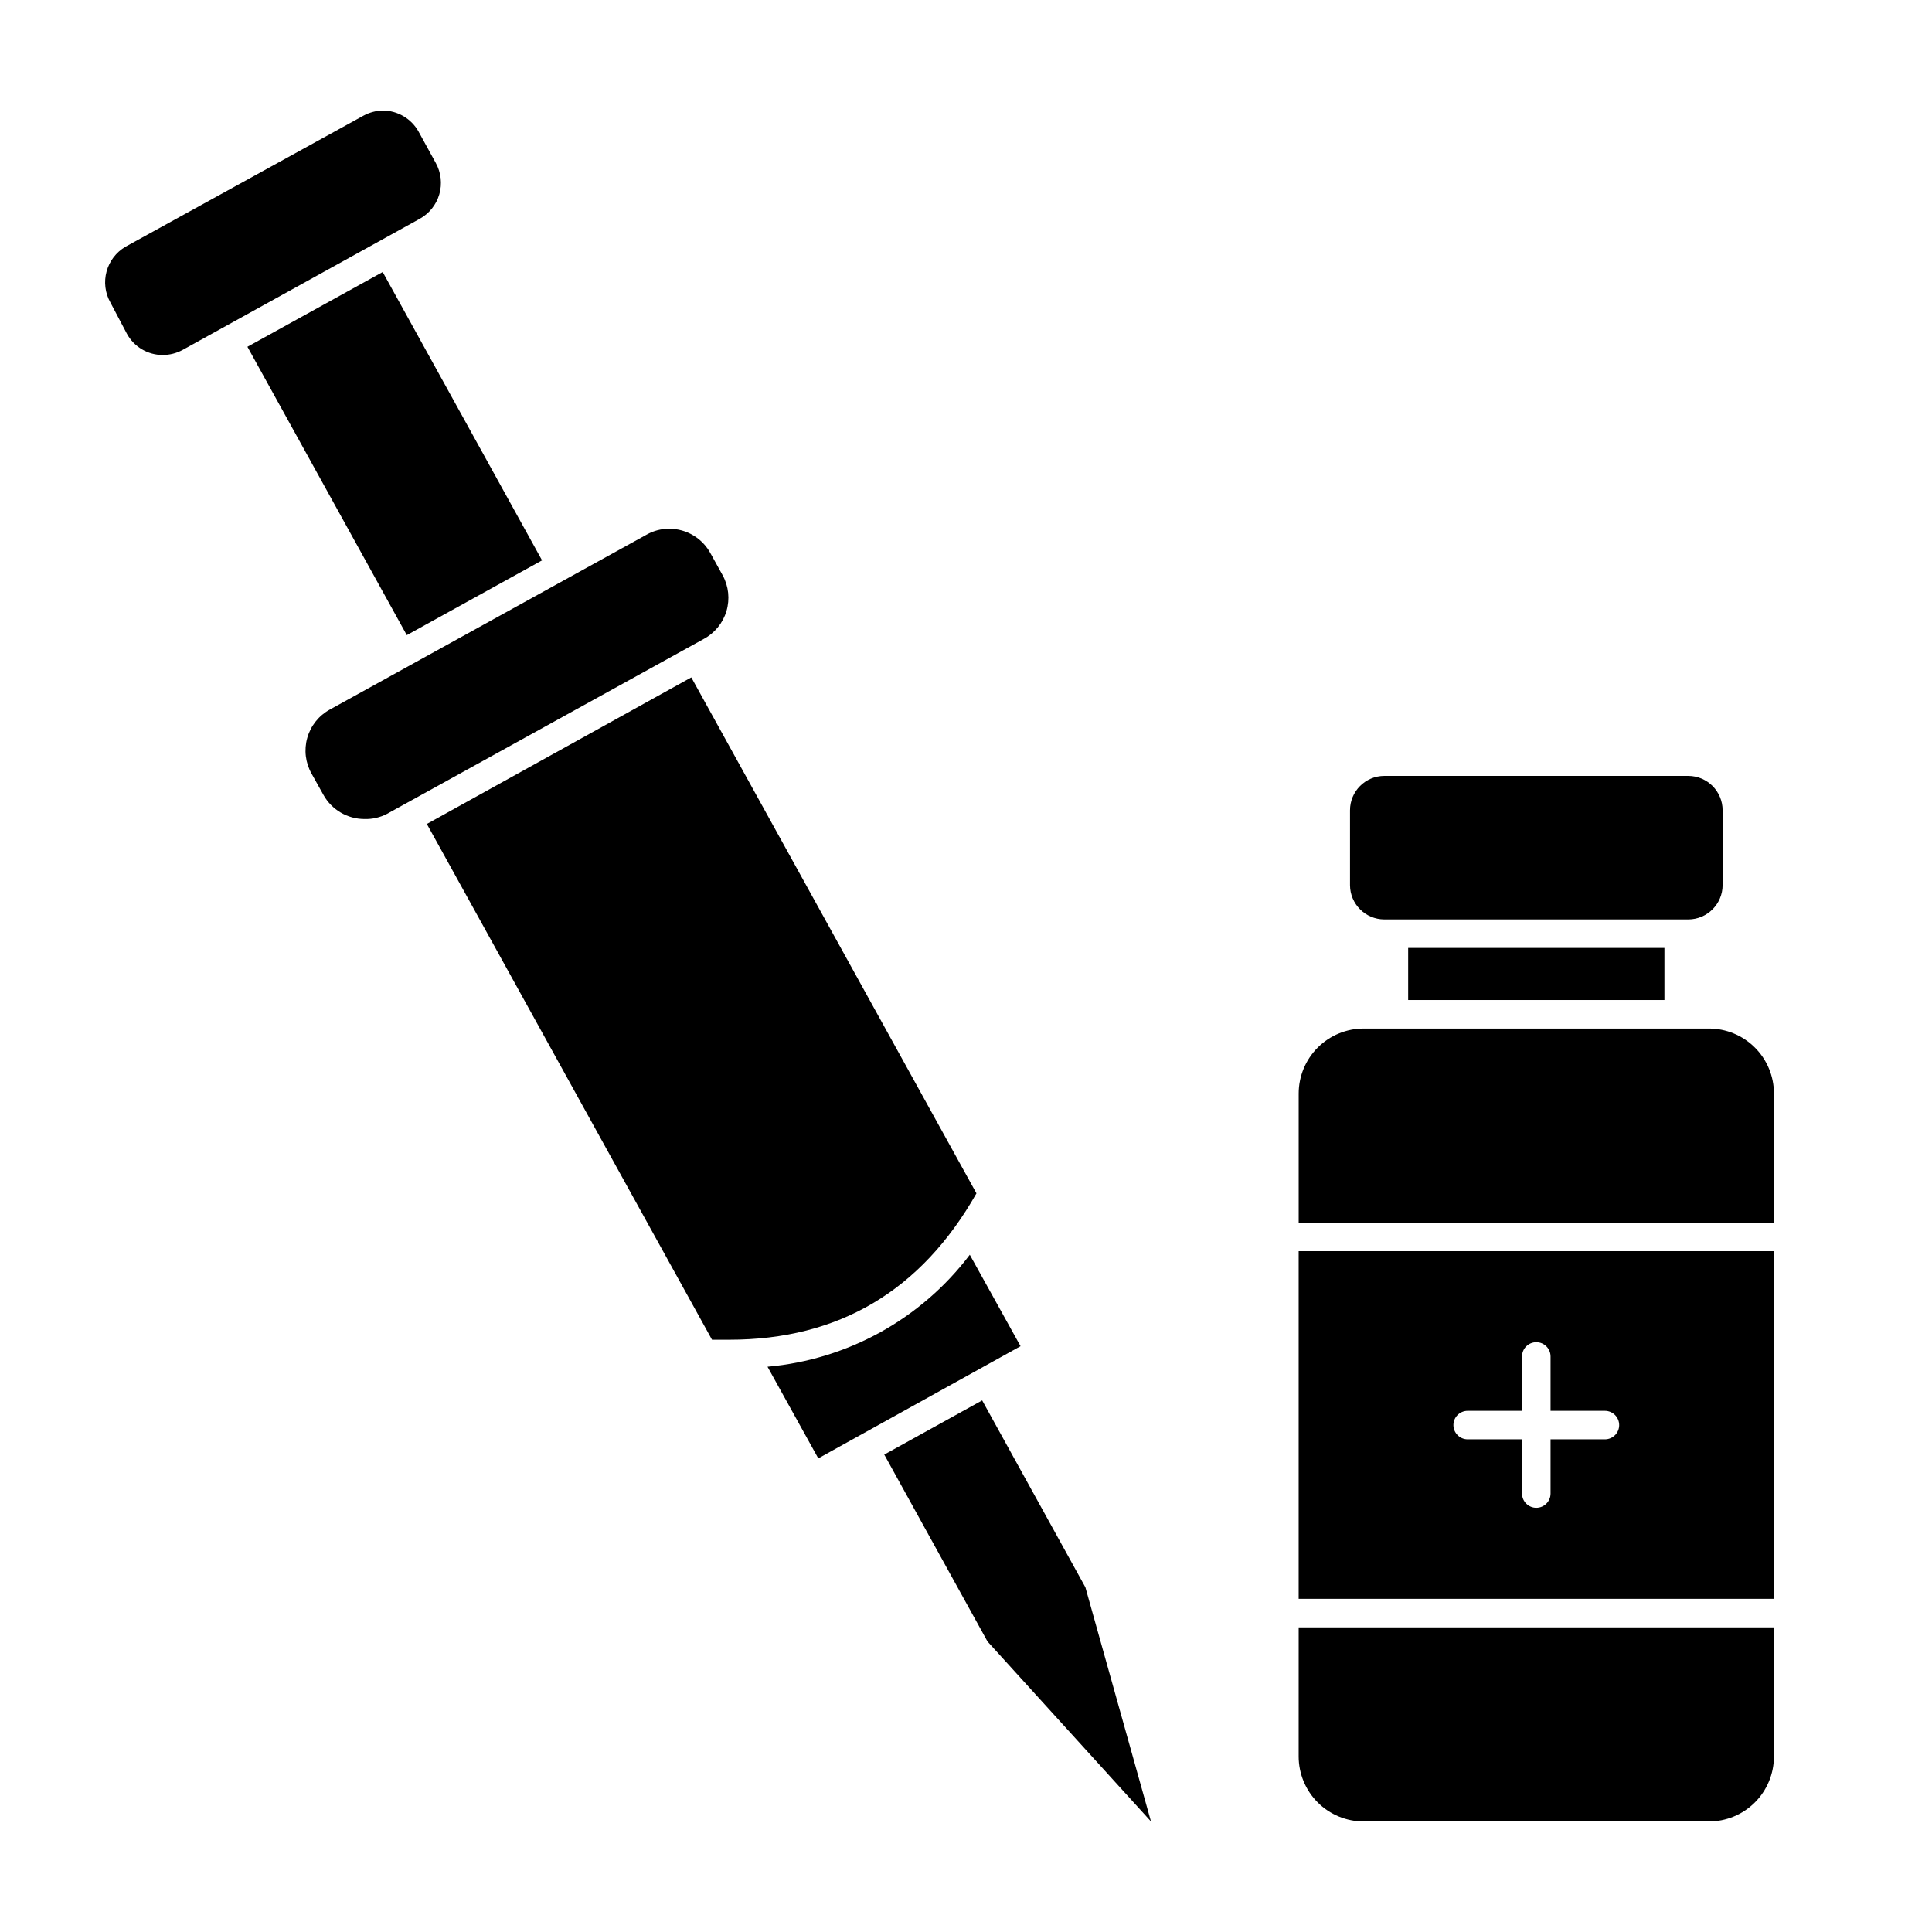
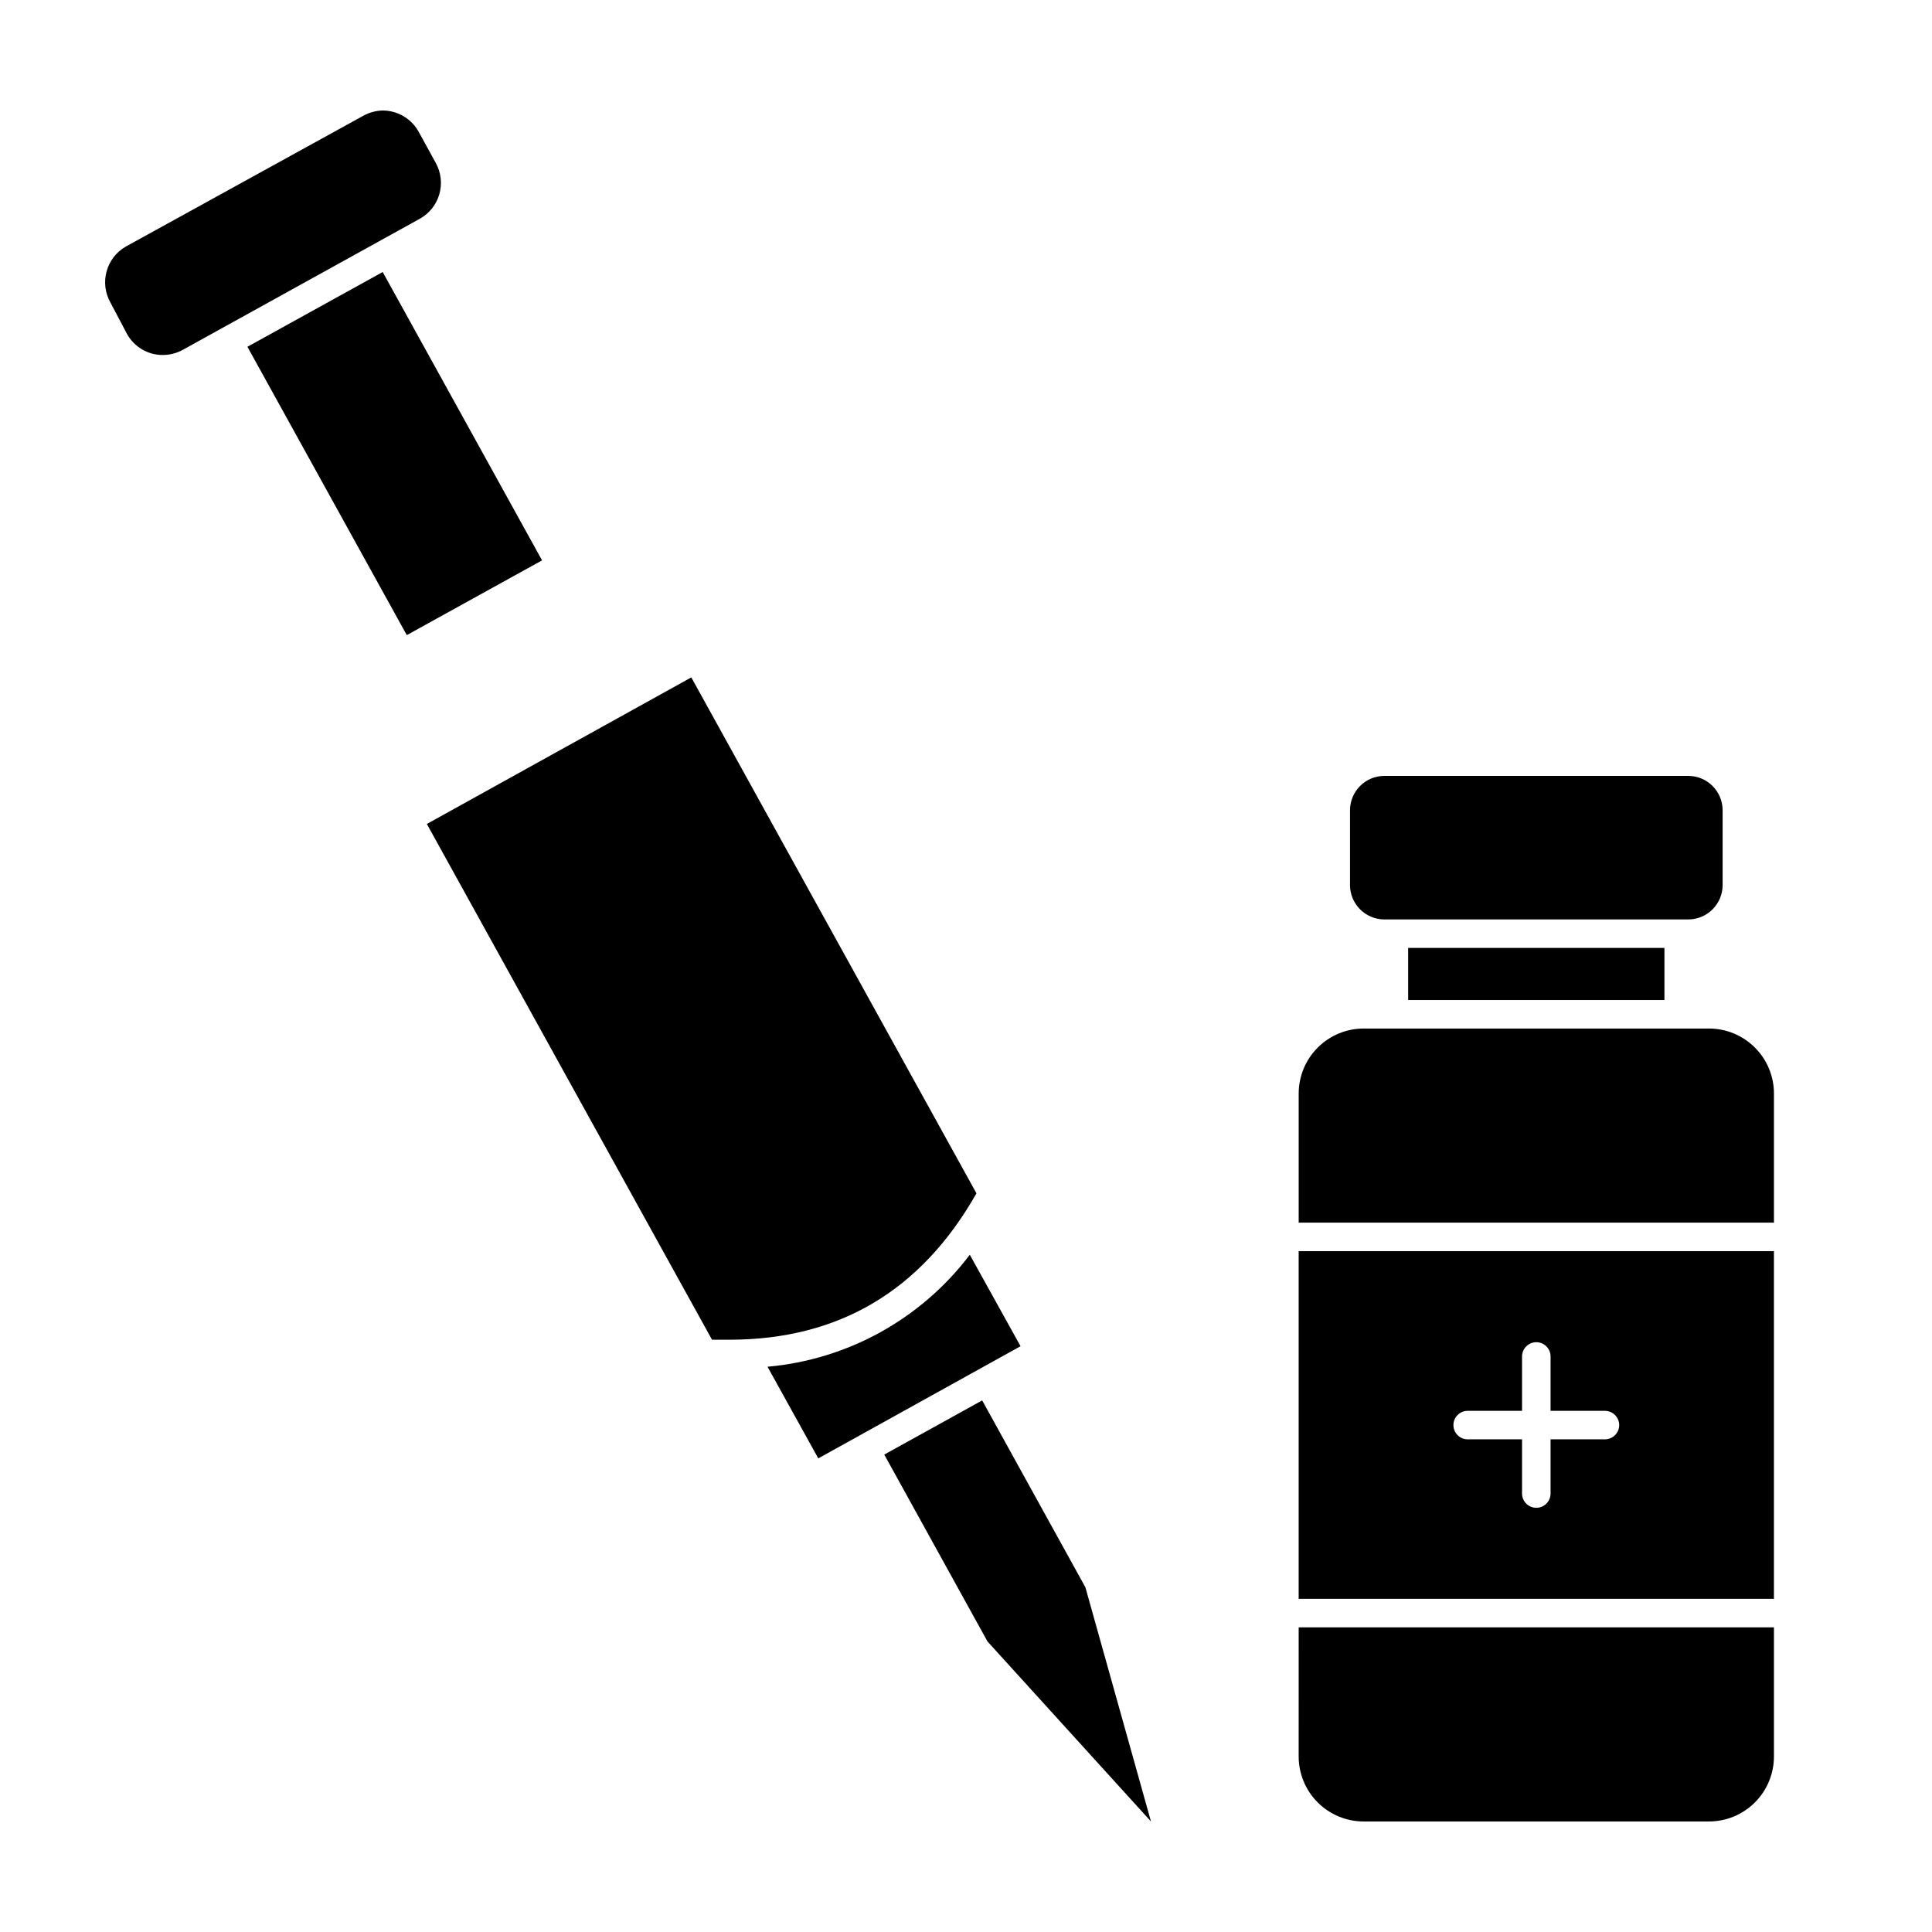
<svg xmlns="http://www.w3.org/2000/svg" fill="#000000" width="800px" height="800px" version="1.1" viewBox="144 144 512 512">
  <g>
    <path d="m378.34 529.48 27.355 49.527 43.328 47.707-17.383-62.066-27.355-49.527z" />
    <path d="m347.4 506.2 13.453 24.285 53.602-29.727-13.449-24.234c-12.879 17.016-32.352 27.793-53.605 29.676z" />
    <path d="m257.12 362.36 75.57 136.68h4.586c28.984 0 50.816-12.93 65.496-38.793l-75.57-136.73z" />
    <path d="m517.18 395.21h67.914v13.805h-67.914z" />
    <path d="m209.57 235.9 35.848-19.812 42.234 76.414-35.848 19.812z" />
    <path d="m488.16 609.48c0 4.566 1.816 8.949 5.047 12.184 3.231 3.231 7.613 5.043 12.184 5.043h91.492c4.57 0 8.953-1.812 12.184-5.043 3.231-3.234 5.047-7.617 5.047-12.184v-34.211h-125.95z" />
    <path d="m596.89 416.57h-91.492c-4.57 0-8.953 1.816-12.184 5.047-3.231 3.231-5.047 7.613-5.047 12.184v34.207h125.95v-34.207c0-4.57-1.816-8.953-5.047-12.184-3.231-3.231-7.613-5.047-12.184-5.047z" />
    <path d="m488.16 567.71h125.95v-92.145h-125.95zm44.789-49.828h14.41v-14.406c0-2.086 1.691-3.777 3.777-3.777s3.781 1.691 3.781 3.777v14.41h14.41-0.004c2.086 0 3.781 1.691 3.781 3.777 0 2.086-1.695 3.777-3.781 3.777h-14.406v14.359c0 2.086-1.695 3.781-3.781 3.781s-3.777-1.695-3.777-3.781v-14.359h-14.41c-2.086 0-3.777-1.691-3.777-3.777 0-2.086 1.691-3.777 3.777-3.777z" />
-     <path d="m226.59 349.06 3.125 5.594c2.195 3.949 6.363 6.398 10.883 6.398 2.066 0.062 4.113-0.406 5.945-1.359l83.934-46.352c2.918-1.559 5.094-4.219 6.039-7.387 0.945-3.172 0.586-6.59-1-9.492l-3.125-5.644v0.004c-2.148-4.133-6.426-6.719-11.082-6.703-2.086 0-4.133 0.535-5.945 1.562l-83.934 46.352c-2.926 1.594-5.086 4.293-5.996 7.496-0.91 3.207-0.492 6.641 1.156 9.531z" />
    <path d="m177.62 232.43c1.891 3.492 5.551 5.66 9.523 5.644 1.848-0.004 3.668-0.473 5.289-1.359l62.773-34.715c2.535-1.391 4.414-3.734 5.219-6.516 0.801-2.777 0.465-5.766-0.938-8.297l-4.535-8.262h0.004c-1.926-3.481-5.594-5.644-9.574-5.641-1.762 0.055-3.488 0.52-5.039 1.359l-63.023 34.711c-5.199 3.008-6.996 9.645-4.031 14.863z" />
    <path d="m517.18 387.66h74.262c4.996-0.027 9.043-4.074 9.07-9.07v-19.848c0-5.019-4.055-9.094-9.07-9.121h-80.609c-5.016 0.027-9.066 4.102-9.066 9.121v19.852-0.004c0.027 4.996 4.07 9.043 9.066 9.07z" />
  </g>
</svg>